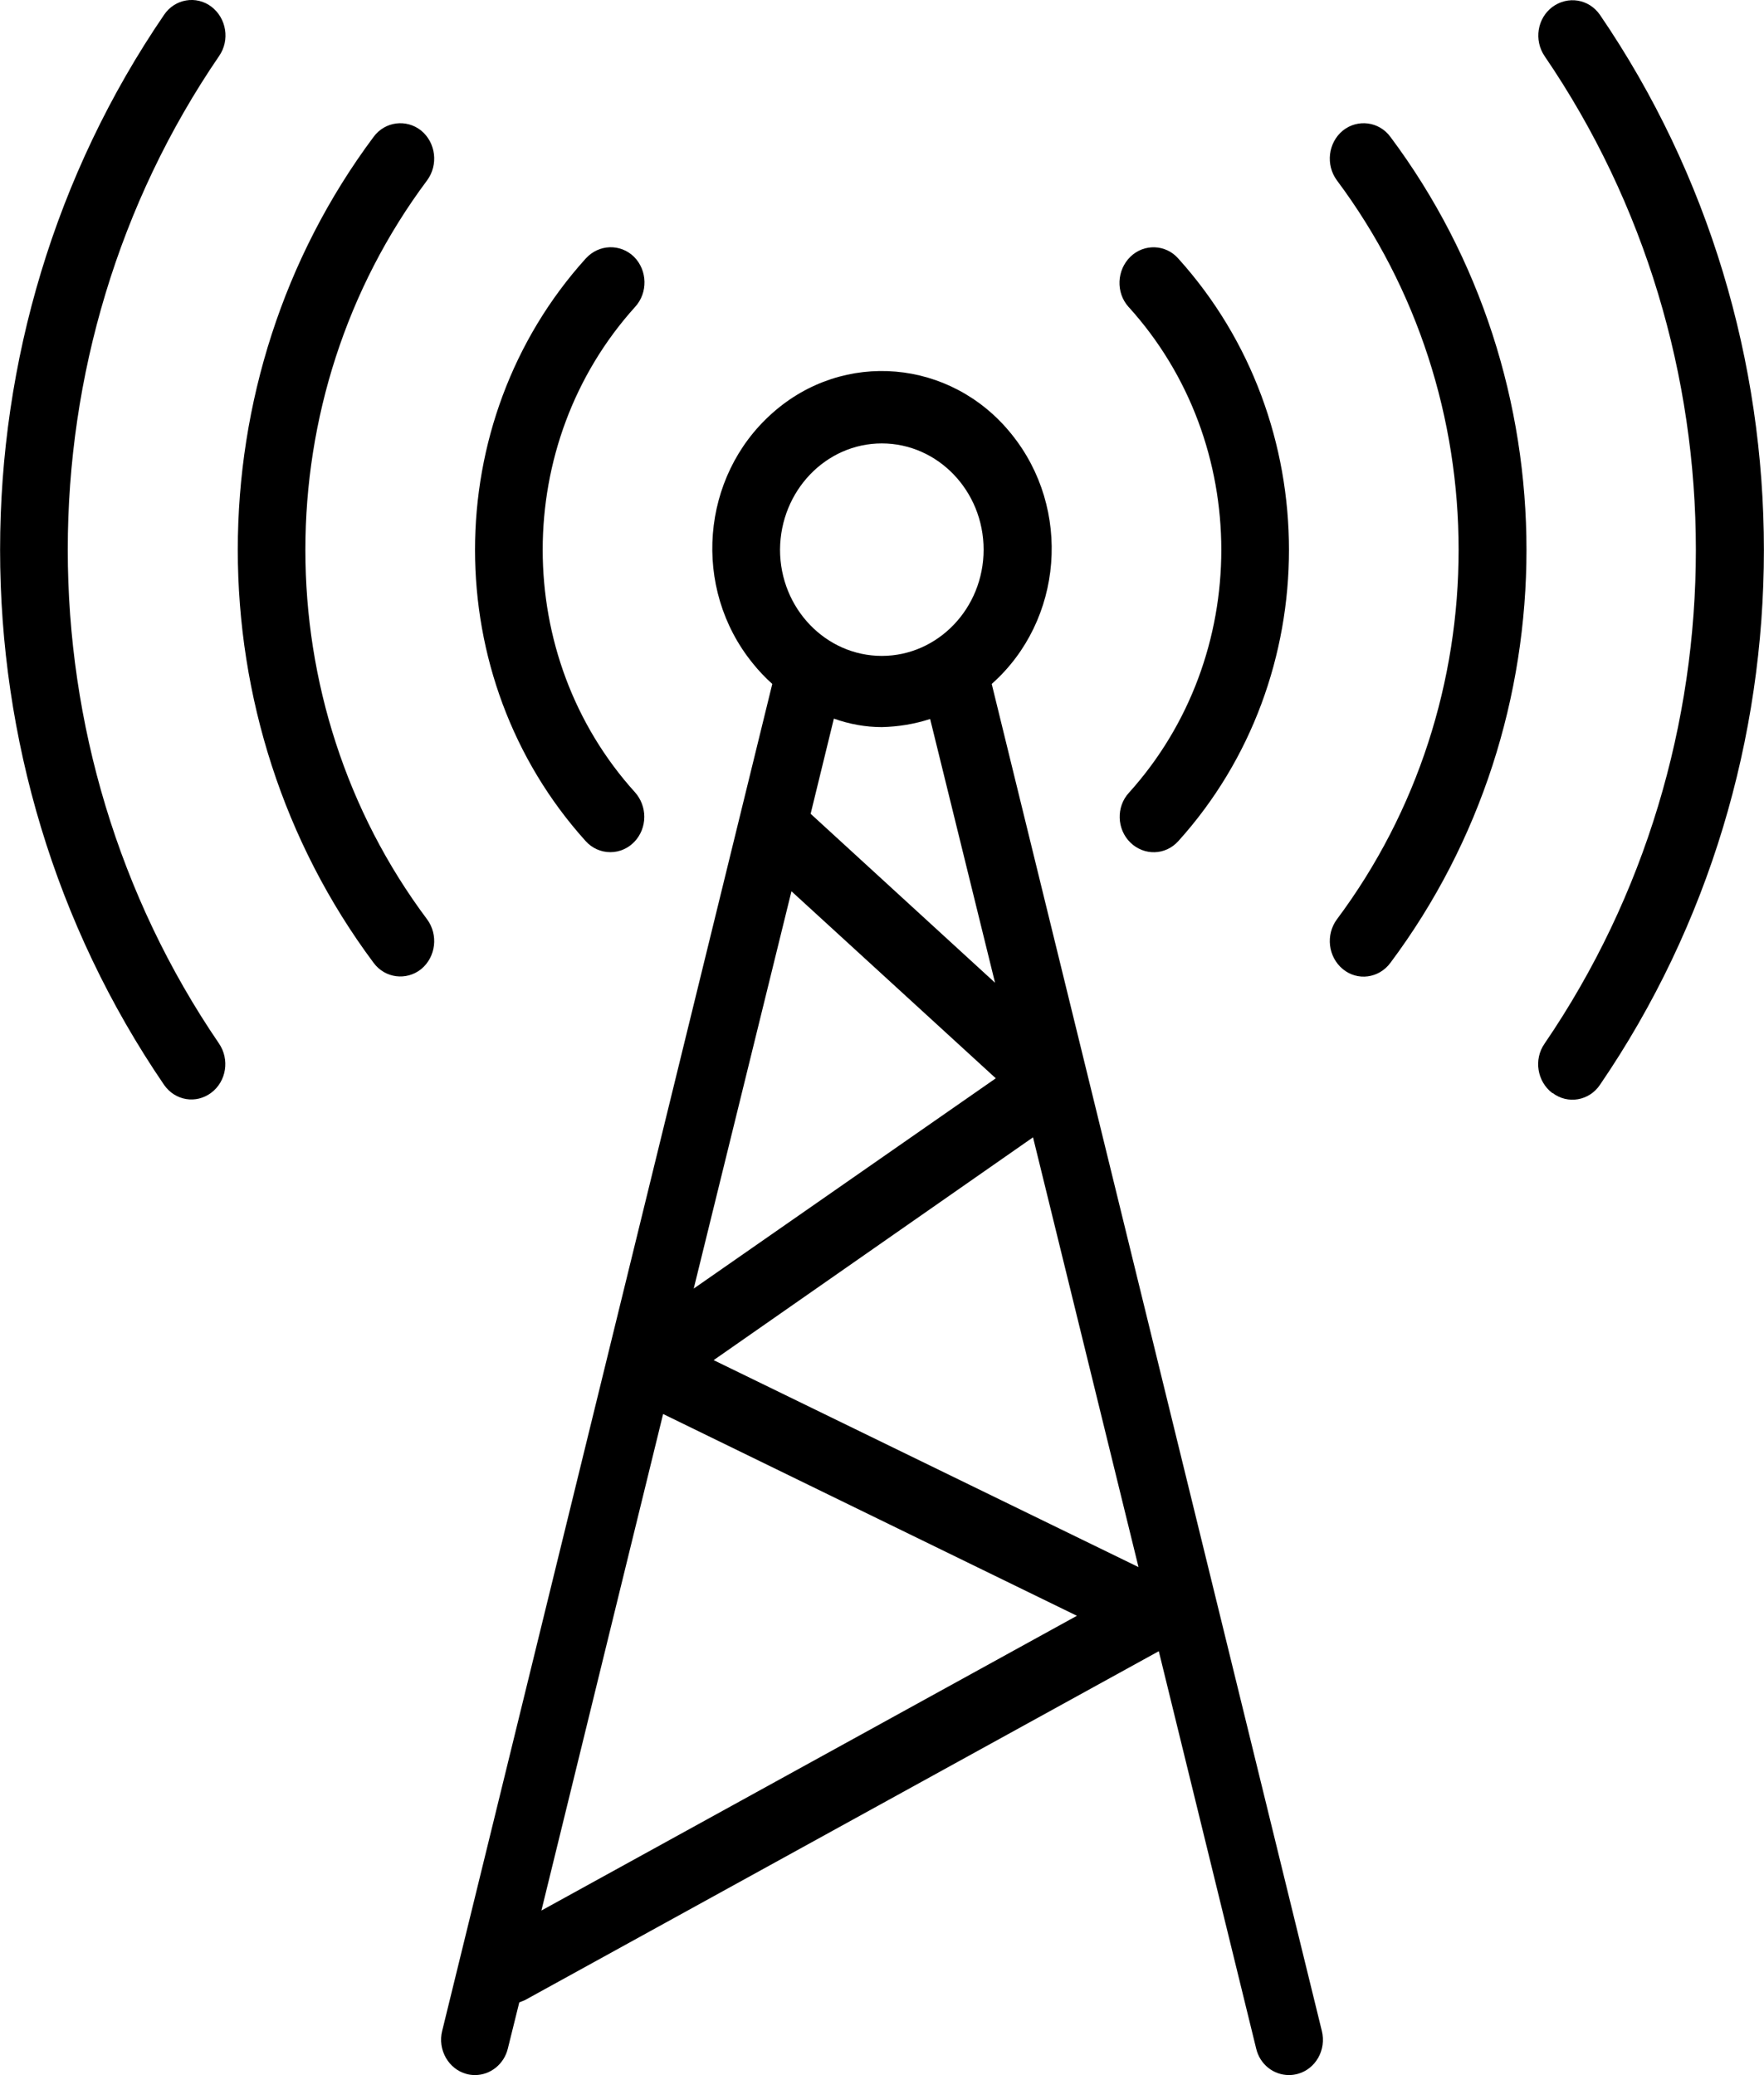
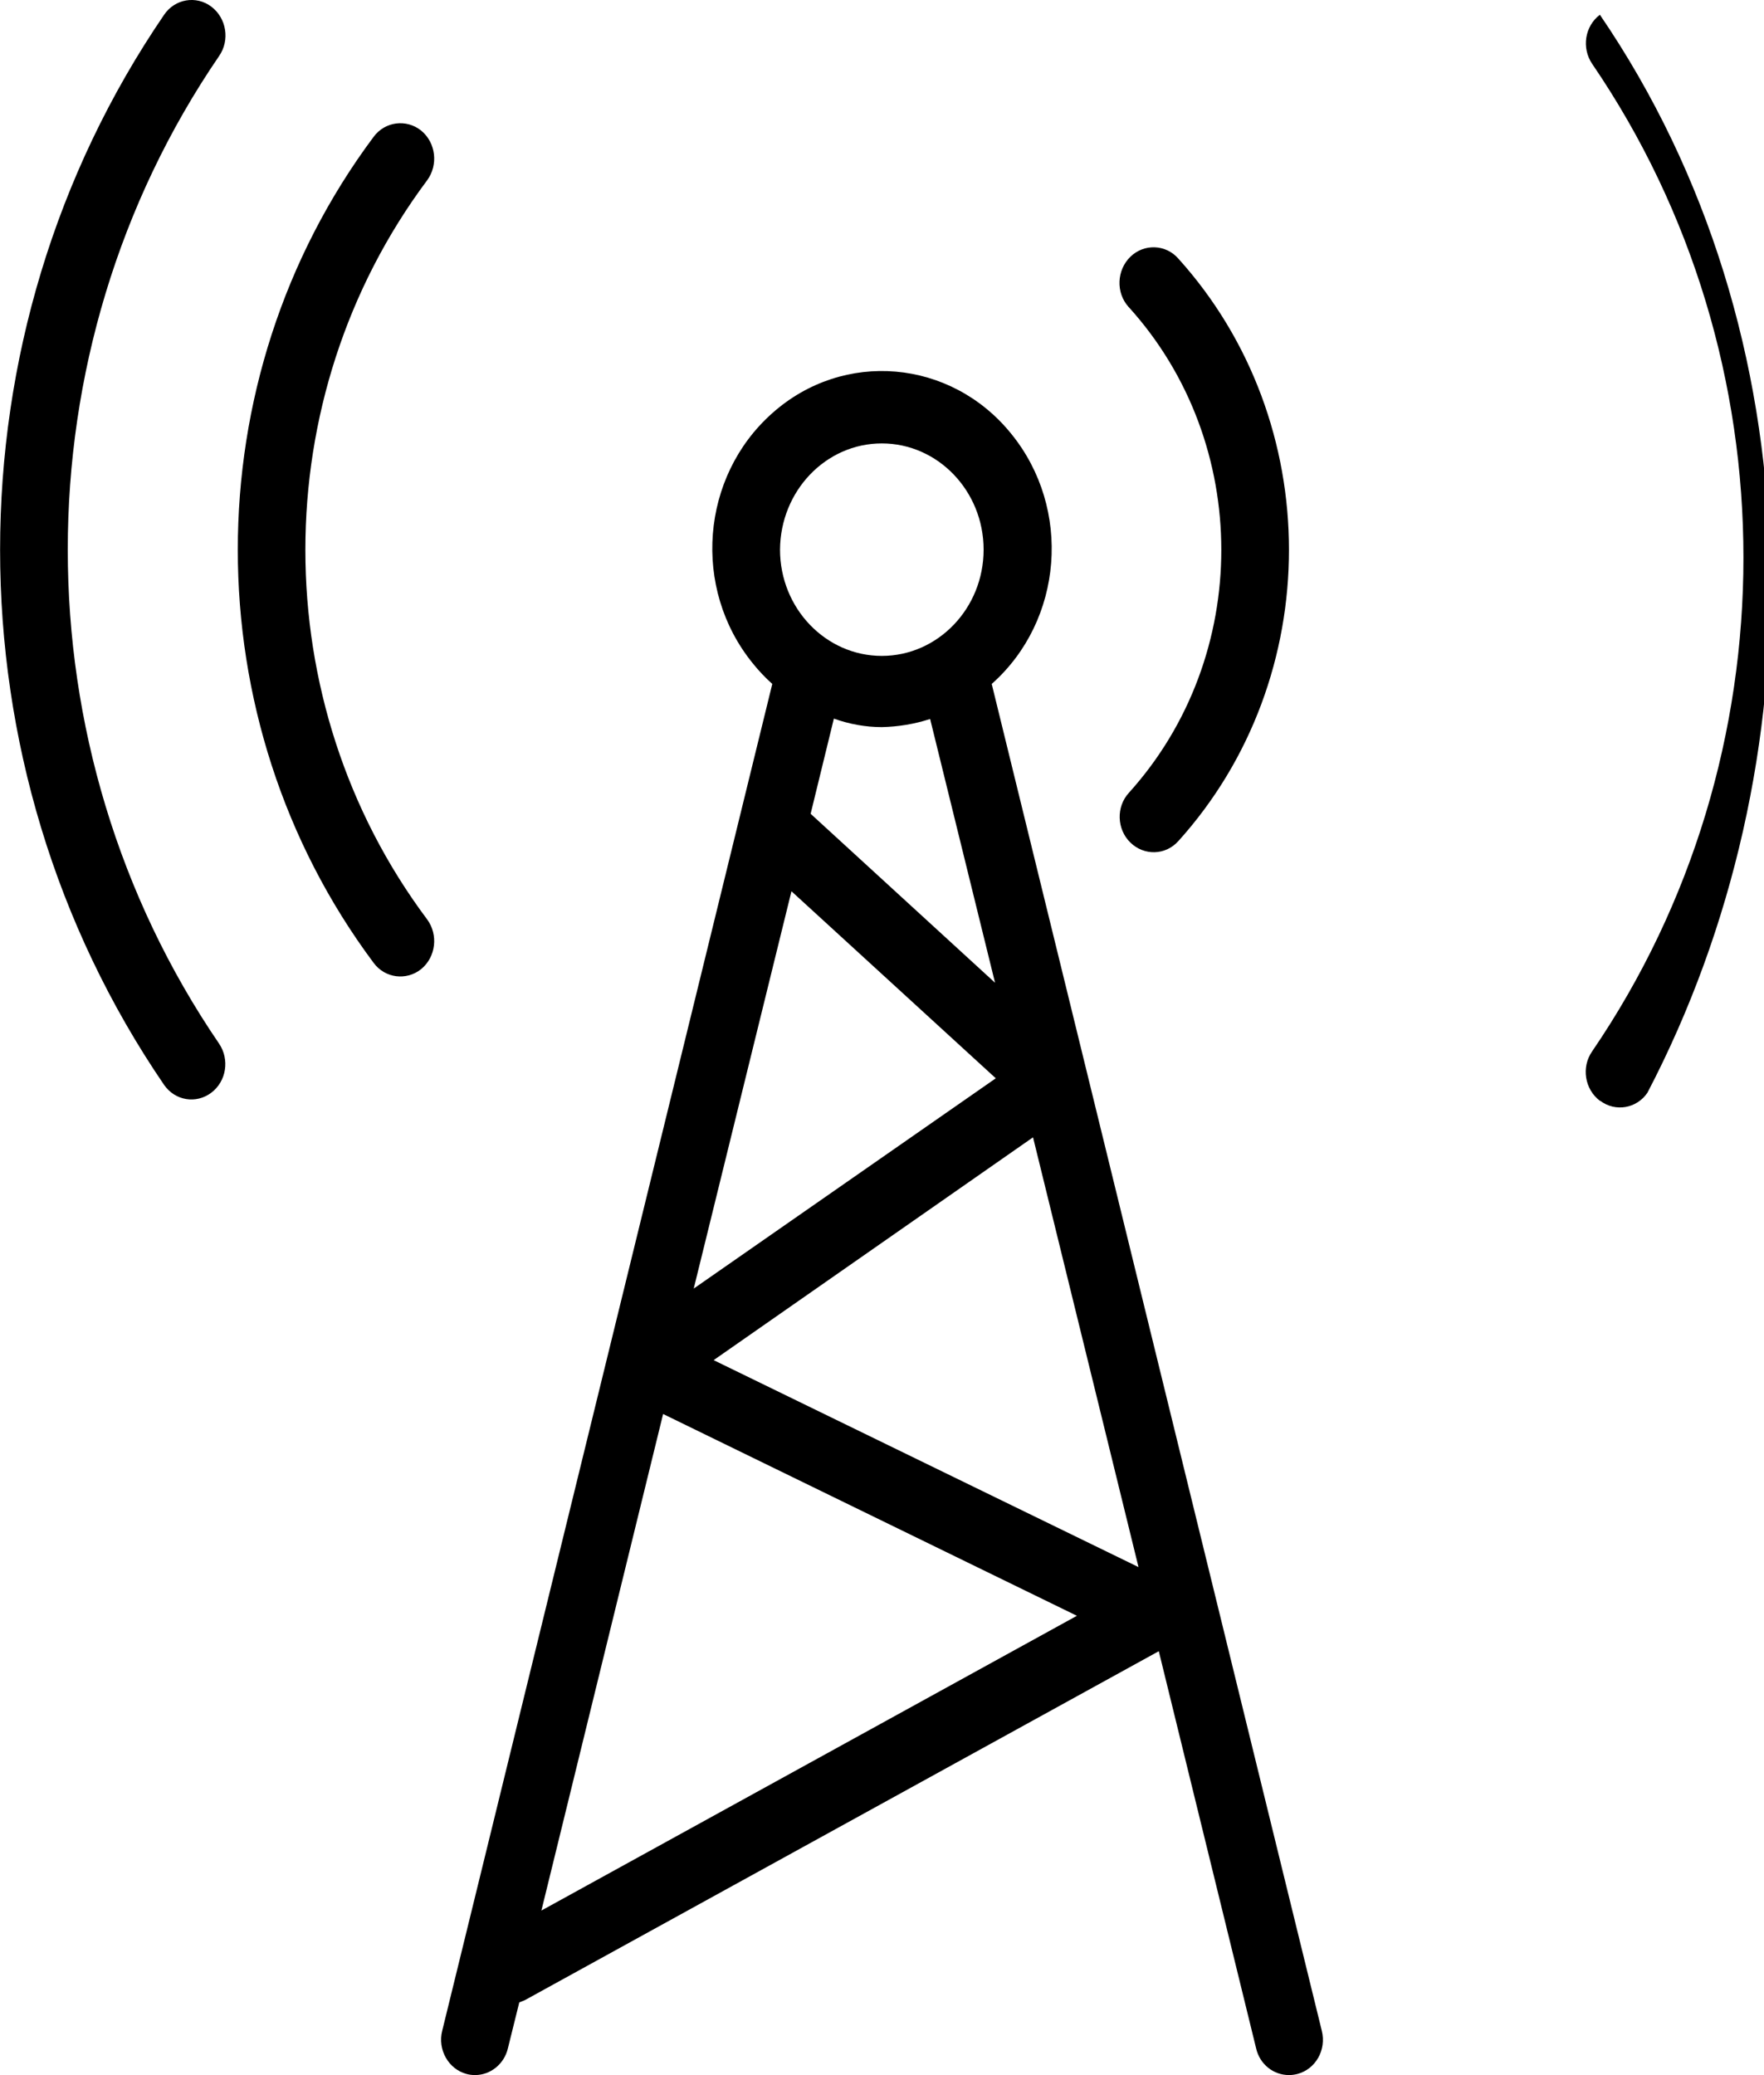
<svg xmlns="http://www.w3.org/2000/svg" version="1.1" id="Calque_1" x="0px" y="0px" viewBox="0 0 47.83 56.25" style="enable-background:new 0 0 47.83 56.25;" xml:space="preserve">
-   <path d="M43.38,0.4c-0.3-0.43-0.87-0.52-1.29-0.21c-0.41,0.31-0.5,0.9-0.21,1.33c5.47,8.01,5.47,18.76,0,26.77  c-0.3,0.43-0.2,1.03,0.21,1.34c0,0,0,0,0.01,0c0.41,0.31,0.99,0.21,1.28-0.22C49.31,20.74,49.31,9.08,43.38,0.4L43.38,0.4z" />
+   <path d="M43.38,0.4c-0.41,0.31-0.5,0.9-0.21,1.33c5.47,8.01,5.47,18.76,0,26.77  c-0.3,0.43-0.2,1.03,0.21,1.34c0,0,0,0,0.01,0c0.41,0.31,0.99,0.21,1.28-0.22C49.31,20.74,49.31,9.08,43.38,0.4L43.38,0.4z" />
  <path d="M5.73,0.18C5.32-0.13,4.74-0.03,4.45,0.4c-5.93,8.68-5.93,20.33,0,29.01c0.3,0.43,0.87,0.52,1.28,0.21  c0.41-0.31,0.5-0.9,0.21-1.33c-5.47-8.01-5.47-18.77,0-26.77C6.24,1.09,6.14,0.49,5.73,0.18L5.73,0.18" />
  <path d="M11.42,3.54c-0.4-0.32-0.98-0.25-1.29,0.17c-4.91,6.58-4.91,15.81,0,22.39c0.31,0.42,0.89,0.49,1.29,0.17  c0.4-0.33,0.47-0.93,0.16-1.35c-4.4-5.88-4.4-14.14,0-20.03C11.89,4.47,11.82,3.87,11.42,3.54z" />
-   <path d="M36.41,3.54c-0.4,0.33-0.47,0.93-0.16,1.35c4.4,5.89,4.4,14.14,0,20.03c-0.31,0.42-0.24,1.02,0.16,1.35  c0.4,0.33,0.98,0.25,1.29-0.17c4.92-6.58,4.92-15.81,0-22.39C37.39,3.29,36.81,3.22,36.41,3.54z" />
  <path d="M30.65,22.84c0.37,0.36,0.95,0.35,1.3-0.04c0,0,0,0,0,0c4-4.43,4-11.36,0-15.79c-0.34-0.39-0.93-0.41-1.3-0.05  c-0.37,0.36-0.4,0.97-0.05,1.36c0,0,0.01,0.01,0.01,0.01c3.34,3.69,3.34,9.46,0,13.16C30.26,21.87,30.28,22.48,30.65,22.84  L30.65,22.84" />
-   <path d="M16.55,23.1c0.51,0,0.92-0.43,0.92-0.96c0-0.24-0.09-0.48-0.25-0.66c-3.34-3.69-3.34-9.46,0-13.16  c0.35-0.38,0.34-0.99-0.03-1.36C16.82,6.6,16.24,6.62,15.89,7c0,0-0.01,0.01-0.01,0.01c-4,4.43-4,11.36,0,15.79  C16.05,22.99,16.29,23.1,16.55,23.1" />
  <path d="M19.35,36.87l8.66-6.04l2.86,11.65L19.35,36.87z M14.68,51.79l3.3-13.46l11.22,5.47L14.68,51.79z M21.46,24.16L27,29.23  l-8.19,5.7L21.46,24.16z M23.91,19.71c0.44-0.01,0.88-0.08,1.31-0.22l1.76,7.15l-5-4.58l0.63-2.58  C23.03,19.63,23.47,19.71,23.91,19.71 M23.91,12.02c1.52,0,2.76,1.29,2.76,2.88c0,1.59-1.24,2.88-2.76,2.88s-2.76-1.29-2.76-2.88  C21.16,13.31,22.39,12.02,23.91,12.02 M26.89,18.54c1.94-1.72,2.18-4.75,0.53-6.78c-1.64-2.03-4.55-2.28-6.48-0.56  c-1.94,1.72-2.18,4.75-0.53,6.78c0.16,0.2,0.34,0.39,0.53,0.56l-8.95,36.51c-0.13,0.51,0.17,1.04,0.66,1.17h0  c0.07,0.02,0.15,0.03,0.23,0.03c0.42,0,0.79-0.3,0.89-0.72l0.31-1.25c0.05-0.02,0.1-0.04,0.15-0.06l17.19-9.46l2.64,10.77  c0.1,0.43,0.47,0.72,0.89,0.72c0.08,0,0.15-0.01,0.23-0.03c0.49-0.13,0.79-0.65,0.66-1.17l0,0L26.89,18.54z" />
</svg>